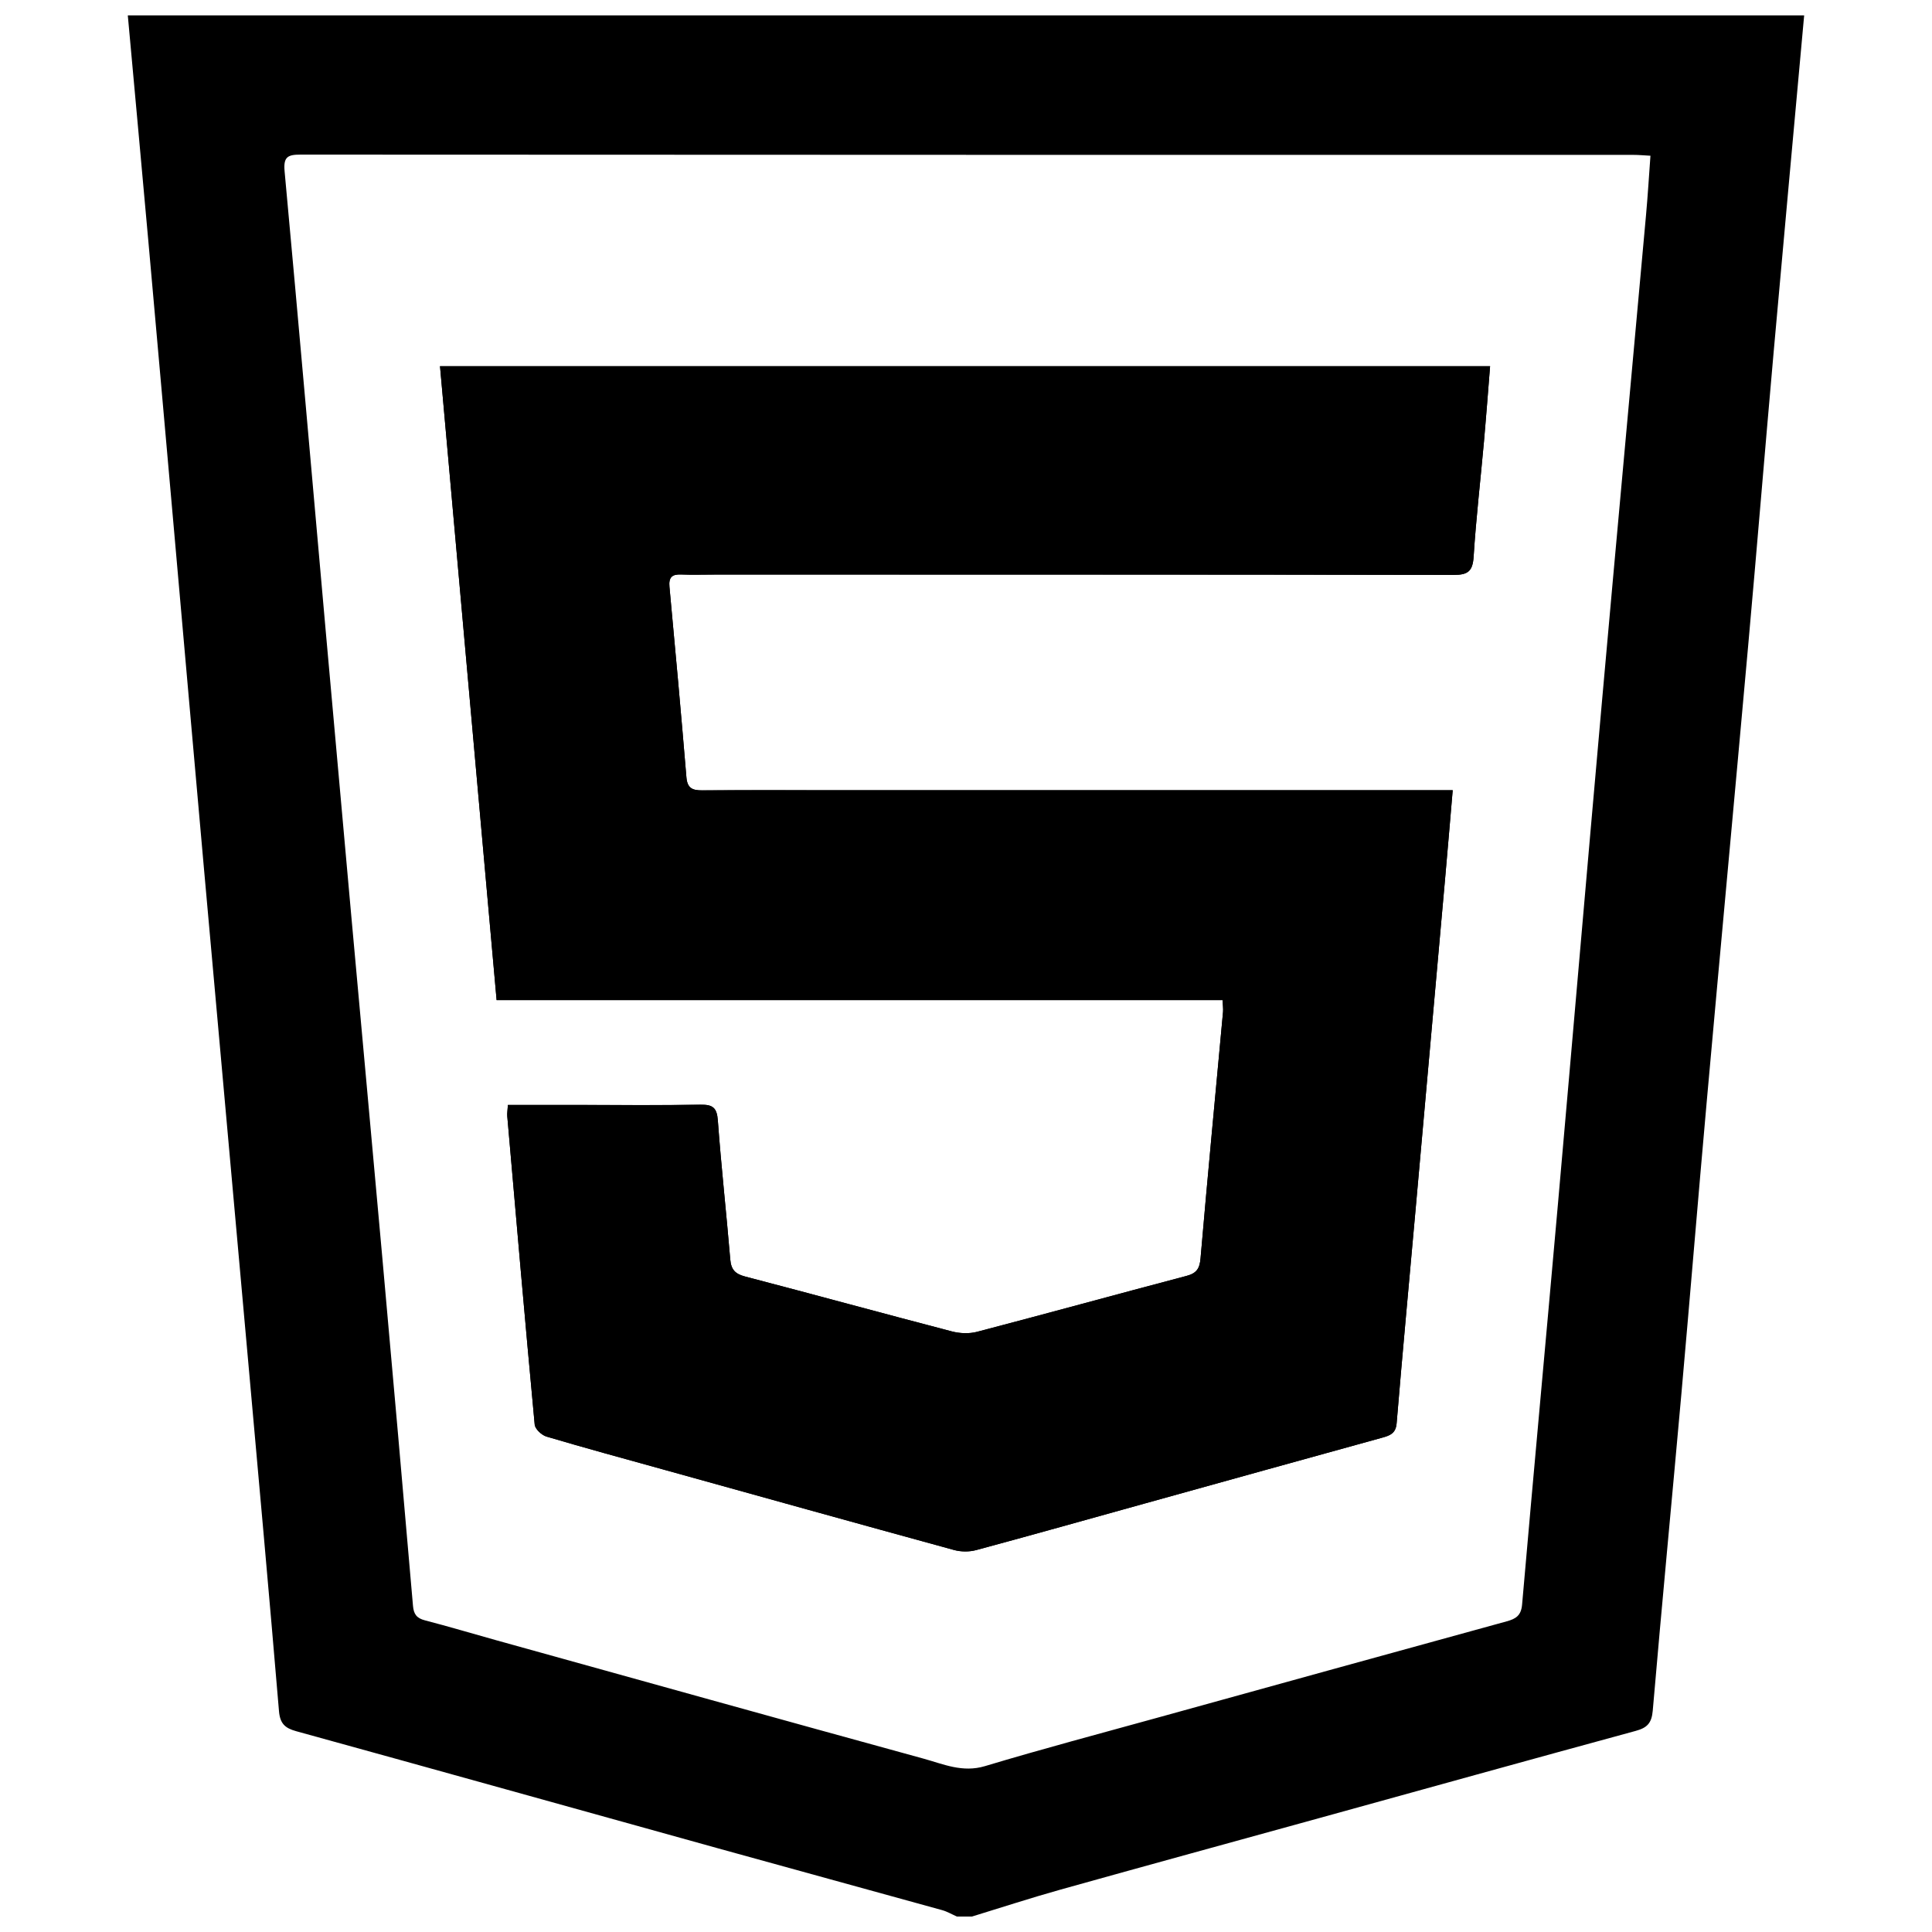
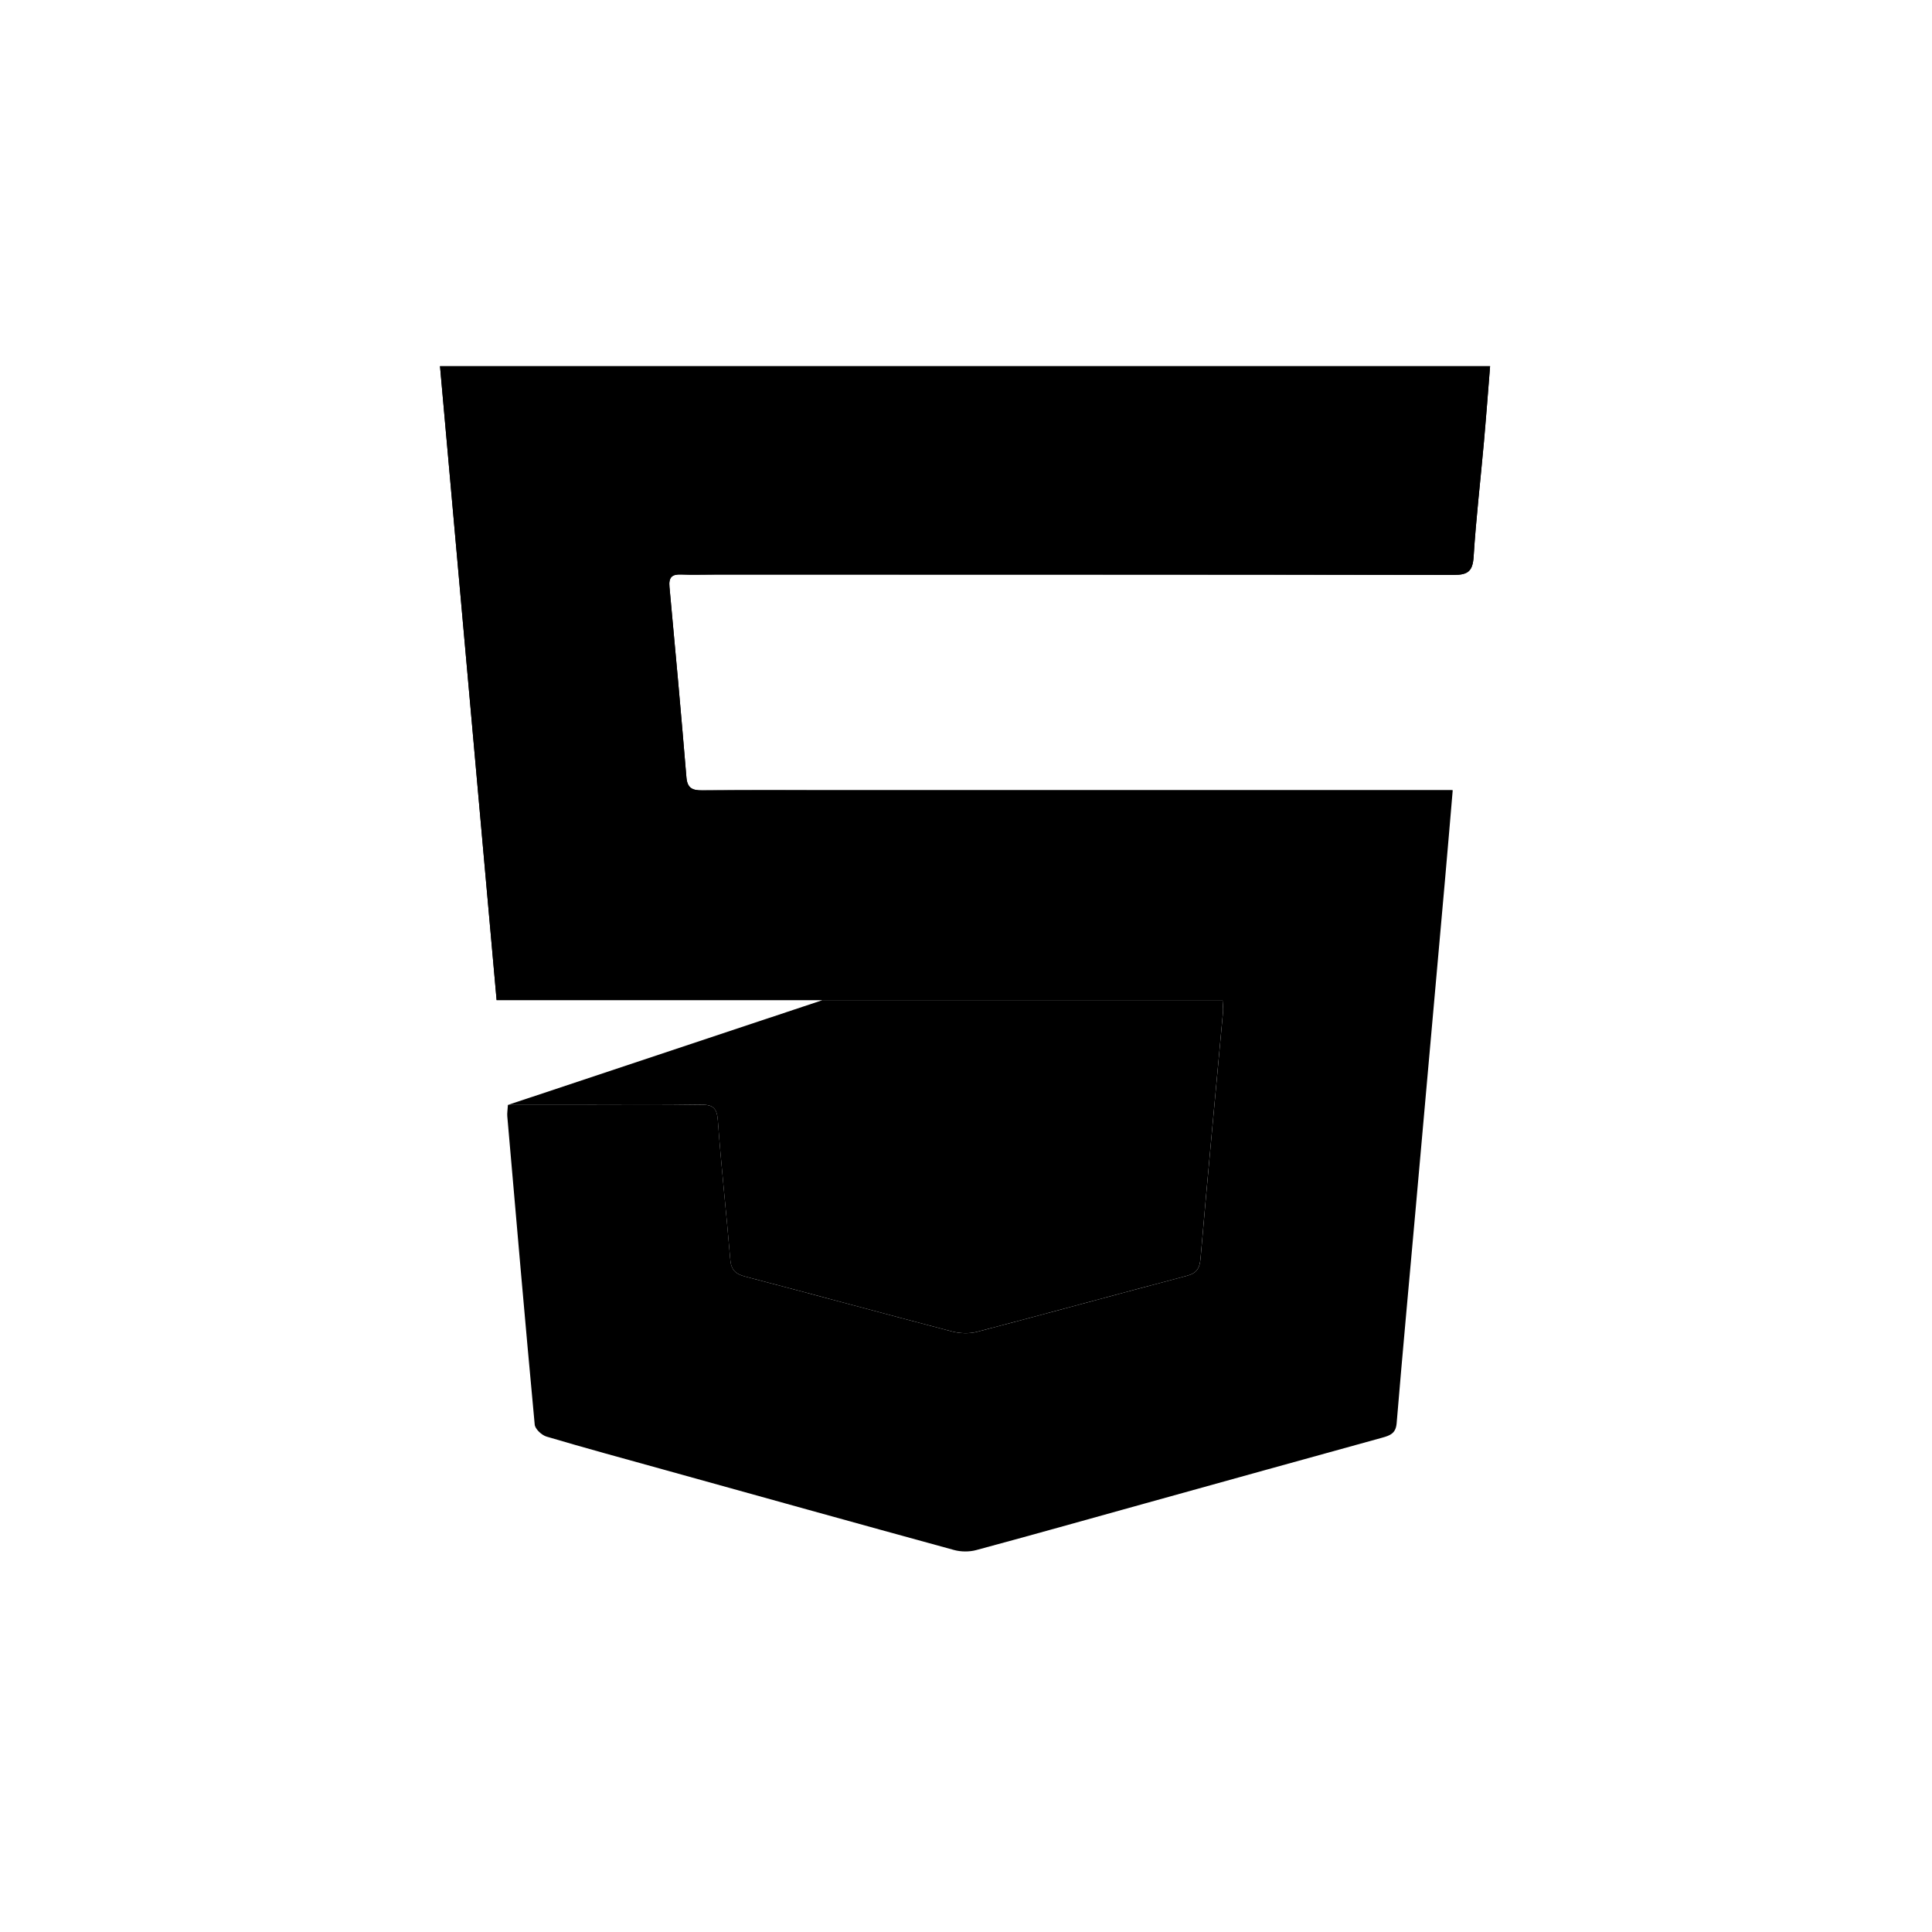
<svg xmlns="http://www.w3.org/2000/svg" width="800px" height="800px" version="1.1" viewBox="144 144 512 512">
  <defs>
    <clipPath id="a">
      <path d="m177 148.09h446v503.81h-446z" />
    </clipPath>
  </defs>
  <g clip-path="url(#a)">
-     <path d="m401.61 651.9h-4.023c-1.309-0.574-2.57-1.324-3.93-1.699-19.742-5.473-39.508-10.859-59.25-16.34-37.301-10.352-74.578-20.785-111.9-31.07-3.008-0.828-4.297-2.039-4.574-5.34-2.586-30.719-5.363-61.418-8.113-92.121-3.906-43.652-7.852-87.305-11.754-130.96-2.625-29.371-5.195-58.746-7.797-88.121-2.305-26.031-4.602-52.066-6.934-78.098-1.793-20.023-3.641-40.043-5.465-60.062h444.25c-2.699 29.758-5.445 59.512-8.09 89.273-2.301 25.895-4.418 51.805-6.742 77.699-3.602 40.172-7.352 80.328-10.953 120.5-2.32 25.895-4.43 51.805-6.738 77.699-2.5 28.027-5.199 56.039-7.602 84.074-0.285 3.305-1.473 4.543-4.516 5.371-28.035 7.633-56.027 15.422-84.035 23.156-22.84 6.309-45.699 12.551-68.516 18.938-7.824 2.191-15.555 4.723-23.324 7.098zm179.78-466.63c-1.848-0.098-3.148-0.223-4.453-0.223-117.76-0.008-235.52 0.004-353.28-0.074-3.445-0.004-4.586 0.613-4.234 4.445 3.773 40.848 7.328 81.719 10.965 122.58 2.223 24.969 4.465 49.938 6.723 74.906 2.731 30.176 5.512 60.344 8.219 90.516 2.754 30.711 5.469 61.426 8.117 92.145 0.191 2.234 0.992 3.281 3.18 3.848 6.352 1.645 12.645 3.535 18.969 5.293 37.691 10.473 75.371 20.988 113.09 31.336 5.277 1.449 10.367 3.797 16.352 1.996 15.262-4.59 30.676-8.672 46.039-12.922 30.73-8.504 61.461-17.004 92.207-25.441 2.438-0.668 3.832-1.531 4.086-4.453 3.07-35.258 6.344-70.496 9.465-105.75 3.926-44.336 7.703-88.688 11.652-133.02 3.84-43.133 7.824-86.25 11.719-129.38 0.473-5.156 0.777-10.328 1.18-15.801z" />
-   </g>
+     </g>
  <path d="m278.6 436.82c-0.086 1.43-0.23 2.223-0.164 2.992 2.371 27.246 4.723 54.496 7.269 81.727 0.109 1.172 1.84 2.785 3.117 3.168 10.273 3.047 20.617 5.856 30.941 8.723 25.684 7.137 51.359 14.297 77.07 21.336 1.828 0.5 4.027 0.52 5.856 0.027 14.875-4.004 29.707-8.188 44.551-12.312 21.039-5.844 42.074-11.695 63.125-17.5 2.066-0.57 3.539-1.145 3.762-3.809 1.559-18.703 3.301-37.395 4.973-56.09 2.617-29.242 5.227-58.484 7.828-87.73 0.695-7.816 1.348-15.641 2.059-23.934h-5.769-158.13c-11.668 0-23.336-0.051-35.004 0.035-2.543 0.02-3.934-0.543-4.172-3.441-1.402-16.832-2.922-33.656-4.492-50.473-0.238-2.531 0.645-3.391 3.086-3.293 2.945 0.121 5.898 0.02 8.852 0.02 65.316 0.004 130.63-0.027 195.95 0.09 3.793 0.008 4.981-1.059 5.223-4.863 0.645-10.164 1.824-20.289 2.734-30.434 0.594-6.625 1.078-13.262 1.625-20.016h-278.28c5.008 56.105 9.988 111.86 15 168h192.38c0.062 1.316 0.211 2.238 0.129 3.137-2 21.758-4.086 43.508-5.957 65.277-0.234 2.742-1.059 3.973-3.715 4.672-18.523 4.887-36.996 9.973-55.527 14.82-2.086 0.547-4.57 0.438-6.676-0.113-18.273-4.769-36.492-9.766-54.766-14.539-2.629-0.688-3.719-1.809-3.949-4.543-1.023-12.293-2.394-24.555-3.293-36.852-0.25-3.394-1.395-4.195-4.586-4.141-10.727 0.18-21.457 0.066-32.188 0.062h-18.863z" />
-   <path d="m278.6 436.82h18.855c10.73 0 21.461 0.113 32.188-0.062 3.191-0.055 4.336 0.75 4.586 4.141 0.898 12.297 2.273 24.562 3.293 36.852 0.227 2.731 1.32 3.856 3.949 4.543 18.273 4.773 36.492 9.77 54.766 14.539 2.106 0.551 4.59 0.656 6.676 0.113 18.535-4.848 37.004-9.934 55.527-14.82 2.656-0.699 3.481-1.93 3.715-4.672 1.871-21.77 3.957-43.52 5.957-65.277 0.082-0.898-0.07-1.82-0.129-3.137h-192.38c-5.012-56.133-9.988-111.89-15-168h278.28c-0.543 6.754-1.031 13.391-1.625 20.016-0.906 10.145-2.09 20.273-2.734 30.434-0.242 3.805-1.43 4.871-5.223 4.863-65.316-0.113-130.63-0.086-195.95-0.09-2.949 0-5.906 0.102-8.852-0.02-2.445-0.102-3.324 0.762-3.086 3.293 1.574 16.816 3.094 33.641 4.492 50.473 0.242 2.902 1.629 3.461 4.172 3.441 11.668-0.086 23.336-0.035 35.004-0.035h158.13 5.769c-0.711 8.293-1.363 16.117-2.059 23.934-2.602 29.242-5.215 58.488-7.828 87.73-1.672 18.695-3.414 37.383-4.973 56.09-0.223 2.664-1.695 3.238-3.762 3.809-21.051 5.805-42.086 11.656-63.125 17.5-14.844 4.121-29.676 8.305-44.551 12.312-1.828 0.492-4.027 0.473-5.856-0.027-25.711-7.039-51.387-14.199-77.07-21.336-10.324-2.867-20.668-5.676-30.941-8.723-1.281-0.379-3.008-1.992-3.117-3.168-2.547-27.23-4.898-54.48-7.269-81.727-0.062-0.77 0.086-1.559 0.172-2.992z" />
+   <path d="m278.6 436.82h18.855c10.73 0 21.461 0.113 32.188-0.062 3.191-0.055 4.336 0.75 4.586 4.141 0.898 12.297 2.273 24.562 3.293 36.852 0.227 2.731 1.32 3.856 3.949 4.543 18.273 4.773 36.492 9.77 54.766 14.539 2.106 0.551 4.59 0.656 6.676 0.113 18.535-4.848 37.004-9.934 55.527-14.82 2.656-0.699 3.481-1.93 3.715-4.672 1.871-21.77 3.957-43.52 5.957-65.277 0.082-0.898-0.07-1.82-0.129-3.137h-192.38c-5.012-56.133-9.988-111.89-15-168h278.28c-0.543 6.754-1.031 13.391-1.625 20.016-0.906 10.145-2.09 20.273-2.734 30.434-0.242 3.805-1.43 4.871-5.223 4.863-65.316-0.113-130.63-0.086-195.95-0.09-2.949 0-5.906 0.102-8.852-0.02-2.445-0.102-3.324 0.762-3.086 3.293 1.574 16.816 3.094 33.641 4.492 50.473 0.242 2.902 1.629 3.461 4.172 3.441 11.668-0.086 23.336-0.035 35.004-0.035h158.13 5.769z" />
</svg>